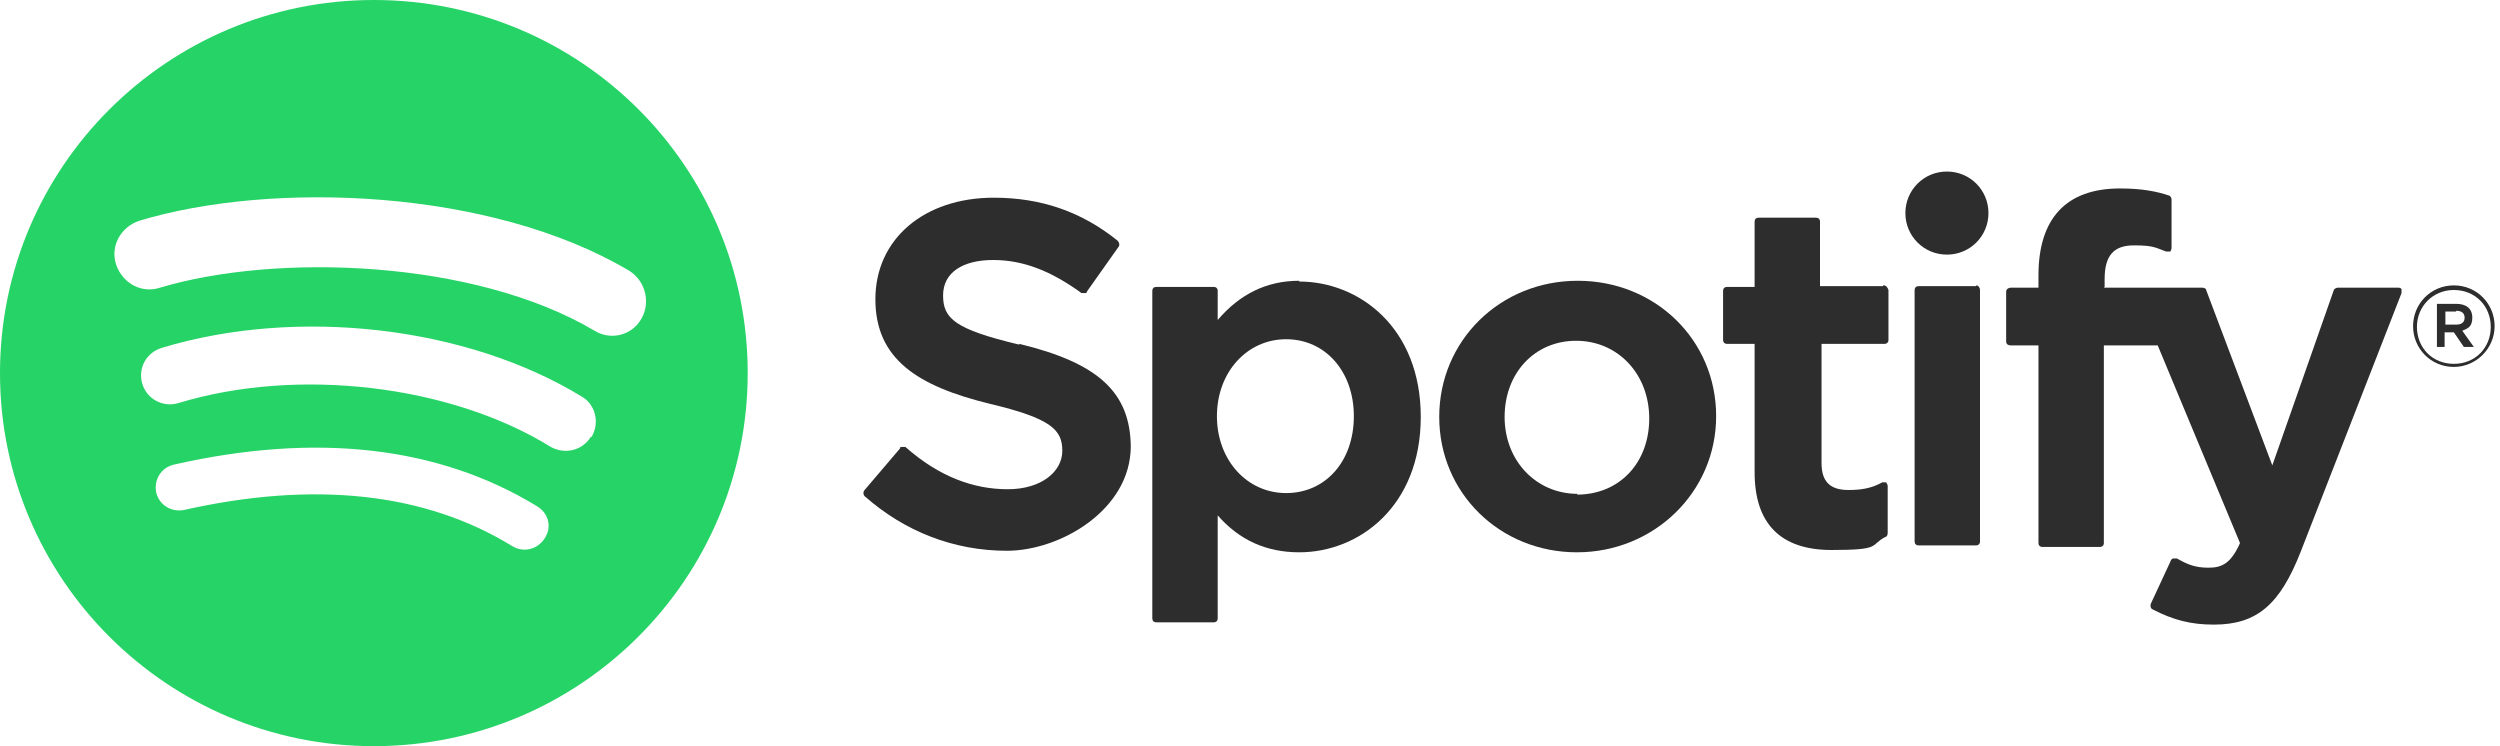
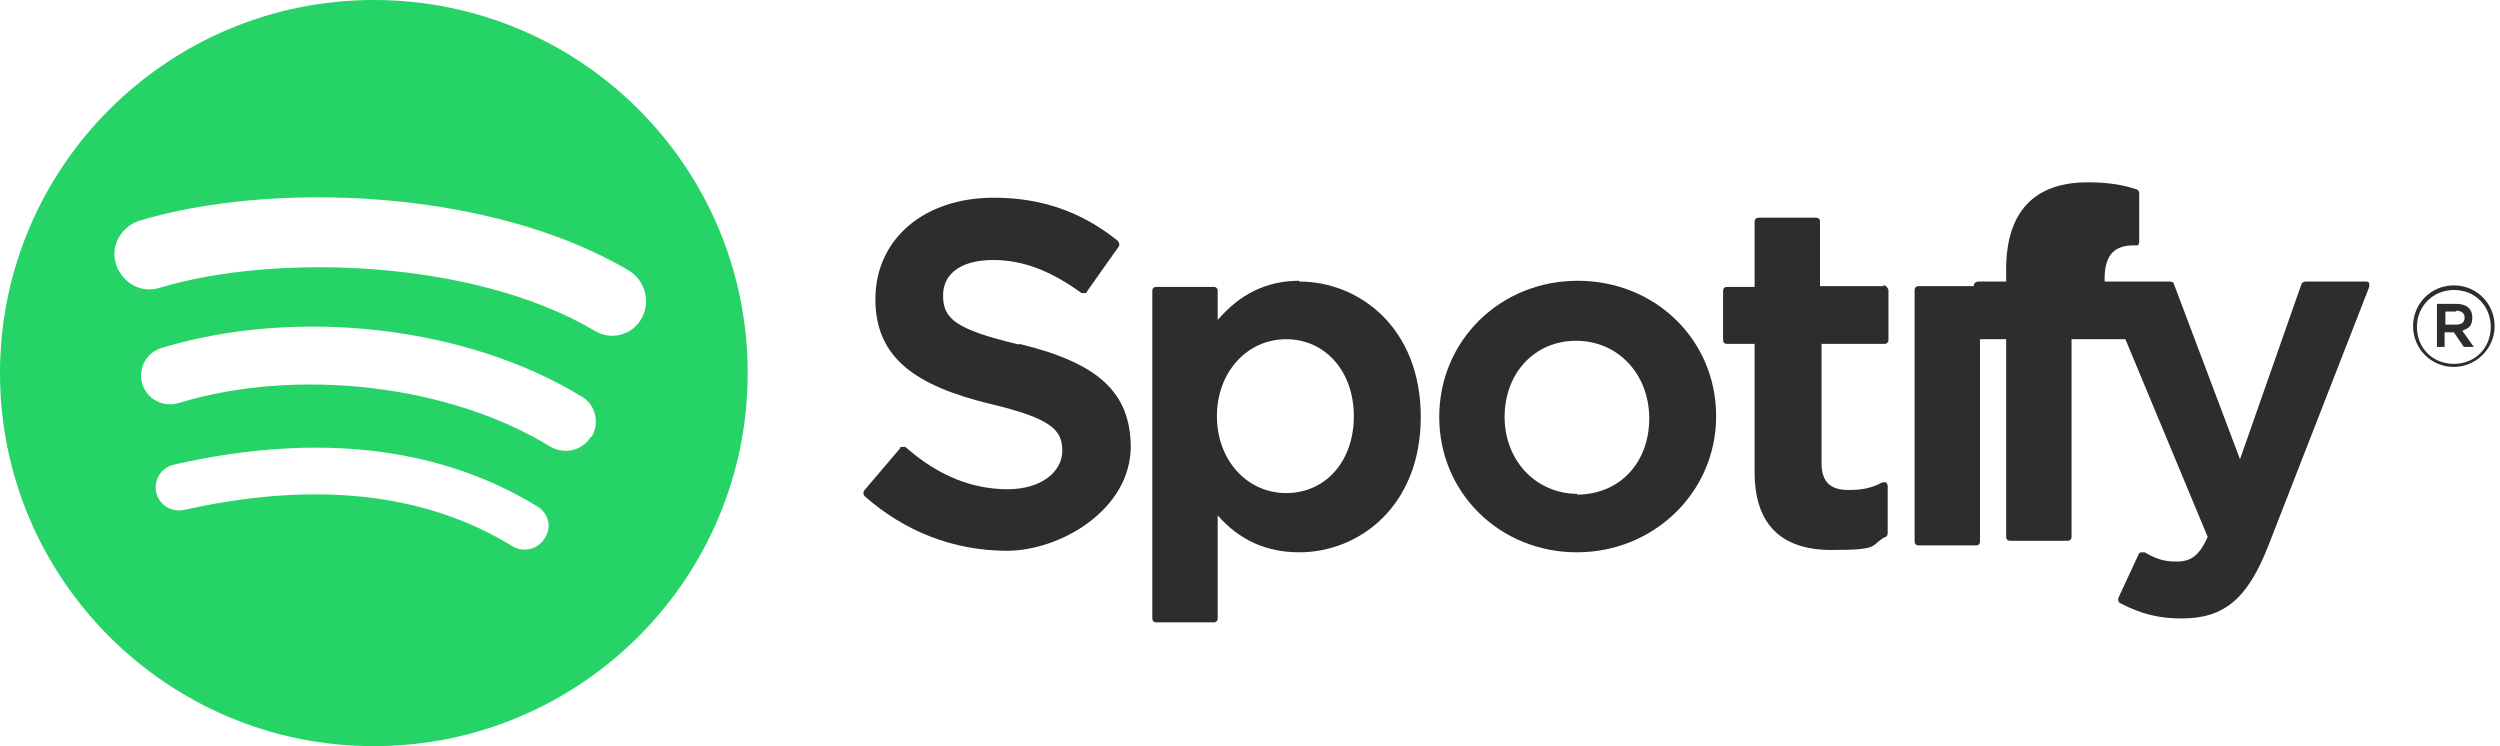
<svg xmlns="http://www.w3.org/2000/svg" id="Layer_1" version="1.1" viewBox="0 0 325 97">
  <defs>
    <style>
      .st0 {
        fill: #2d2d2d;
      }

      .st1 {
        fill: #25d366;
      }
    </style>
  </defs>
  <path class="st1" d="M48.6,0C21.8,0,0,21.7,0,48.5s21.8,48.5,48.6,48.5,48.6-21.7,48.6-48.5S75.5,0,48.6,0ZM70.8,70c-.9,1.4-2.7,1.9-4.2,1-11.4-7-25.8-8.5-42.7-4.7-1.6.3-3.2-.6-3.6-2.3-.3-1.6.6-3.2,2.3-3.6,18.5-4.2,34.4-2.4,47.2,5.4,1.5.9,2,2.7,1,4.2ZM76.8,56.8c-1.1,1.8-3.4,2.3-5.2,1.3-13.1-8.1-33-10.4-48.4-5.7-2,.6-4.1-.5-4.7-2.5s.5-4.1,2.6-4.7c17.6-5.3,39.6-2.8,54.6,6.4,1.7,1,2.3,3.4,1.2,5.2h0ZM77.3,43c-15.7-9.3-41.5-10.1-56.5-5.6-2.4.8-4.9-.6-5.7-3s.6-4.9,3-5.7c17.2-5.2,45.7-4.2,63.7,6.5,2.1,1.3,2.8,4.1,1.6,6.2-1.2,2.2-4,2.9-6.1,1.6Z" />
  <path class="st0" d="M132.5,44.8c-8.4-2-9.9-3.4-9.9-6.4s2.6-4.6,6.5-4.6,7.5,1.4,11.5,4.3h.4c.2,0,.3,0,.3-.2l4.1-5.8c.2-.2.1-.6-.1-.8-4.7-3.8-10-5.6-16.1-5.6-9.1,0-15.4,5.4-15.4,13.2s5.5,11.3,14.9,13.6c8,1.9,9.4,3.4,9.4,6.1s-2.7,5-7.1,5-8.9-1.6-13.3-5.5h-.4c-.2,0-.3,0-.3.2l-4.6,5.4c-.2.2-.2.6,0,.8,5.2,4.6,11.6,7.1,18.5,7.1s16.1-5.3,16.1-13.6c-.1-7-4.2-10.8-14.5-13.3h0Z" />
  <path class="st0" d="M168.9,36.5c-4.2,0-7.7,1.7-10.6,5.1v-3.8c0-.3-.2-.5-.5-.5h-7.5c-.3,0-.5.2-.5.5v42.6c0,.3.2.5.5.5h7.5c.3,0,.5-.2.5-.5v-13.4c2.8,3.2,6.3,4.8,10.6,4.8,7.8,0,15.8-6,15.8-17.6s-8-17.6-15.8-17.6h0ZM176,54.1c0,5.9-3.7,10-8.8,10s-9-4.3-9-10,3.9-10,9-10,8.8,4.2,8.8,10Z" />
  <path class="st0" d="M205.1,36.5c-10.1,0-18,7.8-18,17.7s7.9,17.6,17.9,17.6,18.1-7.8,18.1-17.7-7.9-17.6-18-17.6ZM205.1,64.2c-5.4,0-9.5-4.3-9.5-10s3.9-9.9,9.3-9.9,9.5,4.3,9.5,10.1-3.9,9.9-9.4,9.9h0Z" />
  <path class="st0" d="M244.8,37.2h-8.2v-8.4c0-.3-.2-.5-.5-.5h-7.5c-.3,0-.5.2-.5.5v8.5h-3.6c-.3,0-.5.2-.5.5v6.4c0,.3.2.5.5.5h3.6v16.7c0,6.7,3.4,10.1,10,10.1s4.9-.6,7-1.7c.2,0,.3-.3.3-.5v-6.1c0-.2-.1-.3-.2-.5h-.5c-1.4.8-2.8,1-4.4,1-2.4,0-3.5-1.1-3.5-3.5v-15.5h8.2c.3,0,.5-.2.5-.5v-6.5c-.1-.3-.3-.6-.6-.6h-.1Z" />
-   <path class="st0" d="M273.6,37.3v-1c0-3.1,1.2-4.4,3.8-4.4s2.8.3,4.2.8h.5c.1,0,.2-.3.2-.5v-6.3c0-.2-.2-.5-.4-.5-1.5-.5-3.4-.9-6.3-.9-7,0-10.6,3.9-10.6,11.3v1.6h-3.6c-.3,0-.6.2-.6.5v6.5c0,.3.2.5.6.5h3.6v25.7c0,.3.2.5.5.5h7.5c.3,0,.5-.2.5-.5v-25.7h7l10.7,25.7c-1.2,2.7-2.4,3.2-4.1,3.2s-2.7-.4-4.1-1.2h-.5c-.1,0-.3.2-.3.3l-2.6,5.6c-.1.3,0,.6.2.7,2.7,1.4,5,2,8,2,5.6,0,8.6-2.6,11.3-9.5l13.1-33.6v-.5c-.1-.2-.3-.2-.5-.2h-7.8c-.2,0-.5.2-.5.3l-8,22.8-8.6-22.8c0-.2-.3-.3-.5-.3h-12.8,0Z" />
+   <path class="st0" d="M273.6,37.3v-1c0-3.1,1.2-4.4,3.8-4.4h.5c.1,0,.2-.3.2-.5v-6.3c0-.2-.2-.5-.4-.5-1.5-.5-3.4-.9-6.3-.9-7,0-10.6,3.9-10.6,11.3v1.6h-3.6c-.3,0-.6.2-.6.5v6.5c0,.3.2.5.6.5h3.6v25.7c0,.3.2.5.5.5h7.5c.3,0,.5-.2.5-.5v-25.7h7l10.7,25.7c-1.2,2.7-2.4,3.2-4.1,3.2s-2.7-.4-4.1-1.2h-.5c-.1,0-.3.2-.3.3l-2.6,5.6c-.1.3,0,.6.2.7,2.7,1.4,5,2,8,2,5.6,0,8.6-2.6,11.3-9.5l13.1-33.6v-.5c-.1-.2-.3-.2-.5-.2h-7.8c-.2,0-.5.2-.5.3l-8,22.8-8.6-22.8c0-.2-.3-.3-.5-.3h-12.8,0Z" />
  <path class="st0" d="M256.9,37.2h-7.5c-.3,0-.5.2-.5.5v32.7c0,.3.2.5.5.5h7.5c.3,0,.5-.2.5-.5v-32.7c0-.3-.2-.6-.5-.6h0Z" />
-   <path class="st0" d="M253.1,22.3c-3,0-5.4,2.4-5.4,5.4s2.4,5.4,5.4,5.4,5.4-2.4,5.4-5.4-2.4-5.4-5.4-5.4Z" />
  <path class="st0" d="M319,47.7c-3,0-5.3-2.4-5.3-5.3s2.3-5.3,5.3-5.3,5.3,2.4,5.3,5.3-2.4,5.3-5.3,5.3ZM319,37.7c-2.7,0-4.8,2.1-4.8,4.8s2,4.8,4.8,4.8,4.8-2.1,4.8-4.8-2-4.8-4.8-4.8ZM320.1,43l1.5,2.1h-1.3l-1.3-1.9h-1.2v1.9h-1v-5.6h2.5c1.3,0,2.1.6,2.1,1.8s-.6,1.4-1.3,1.7h0ZM319.3,40.5h-1.4v1.7h1.4c.7,0,1.1-.3,1.1-.9s-.4-.9-1.1-.9h0Z" />
</svg>